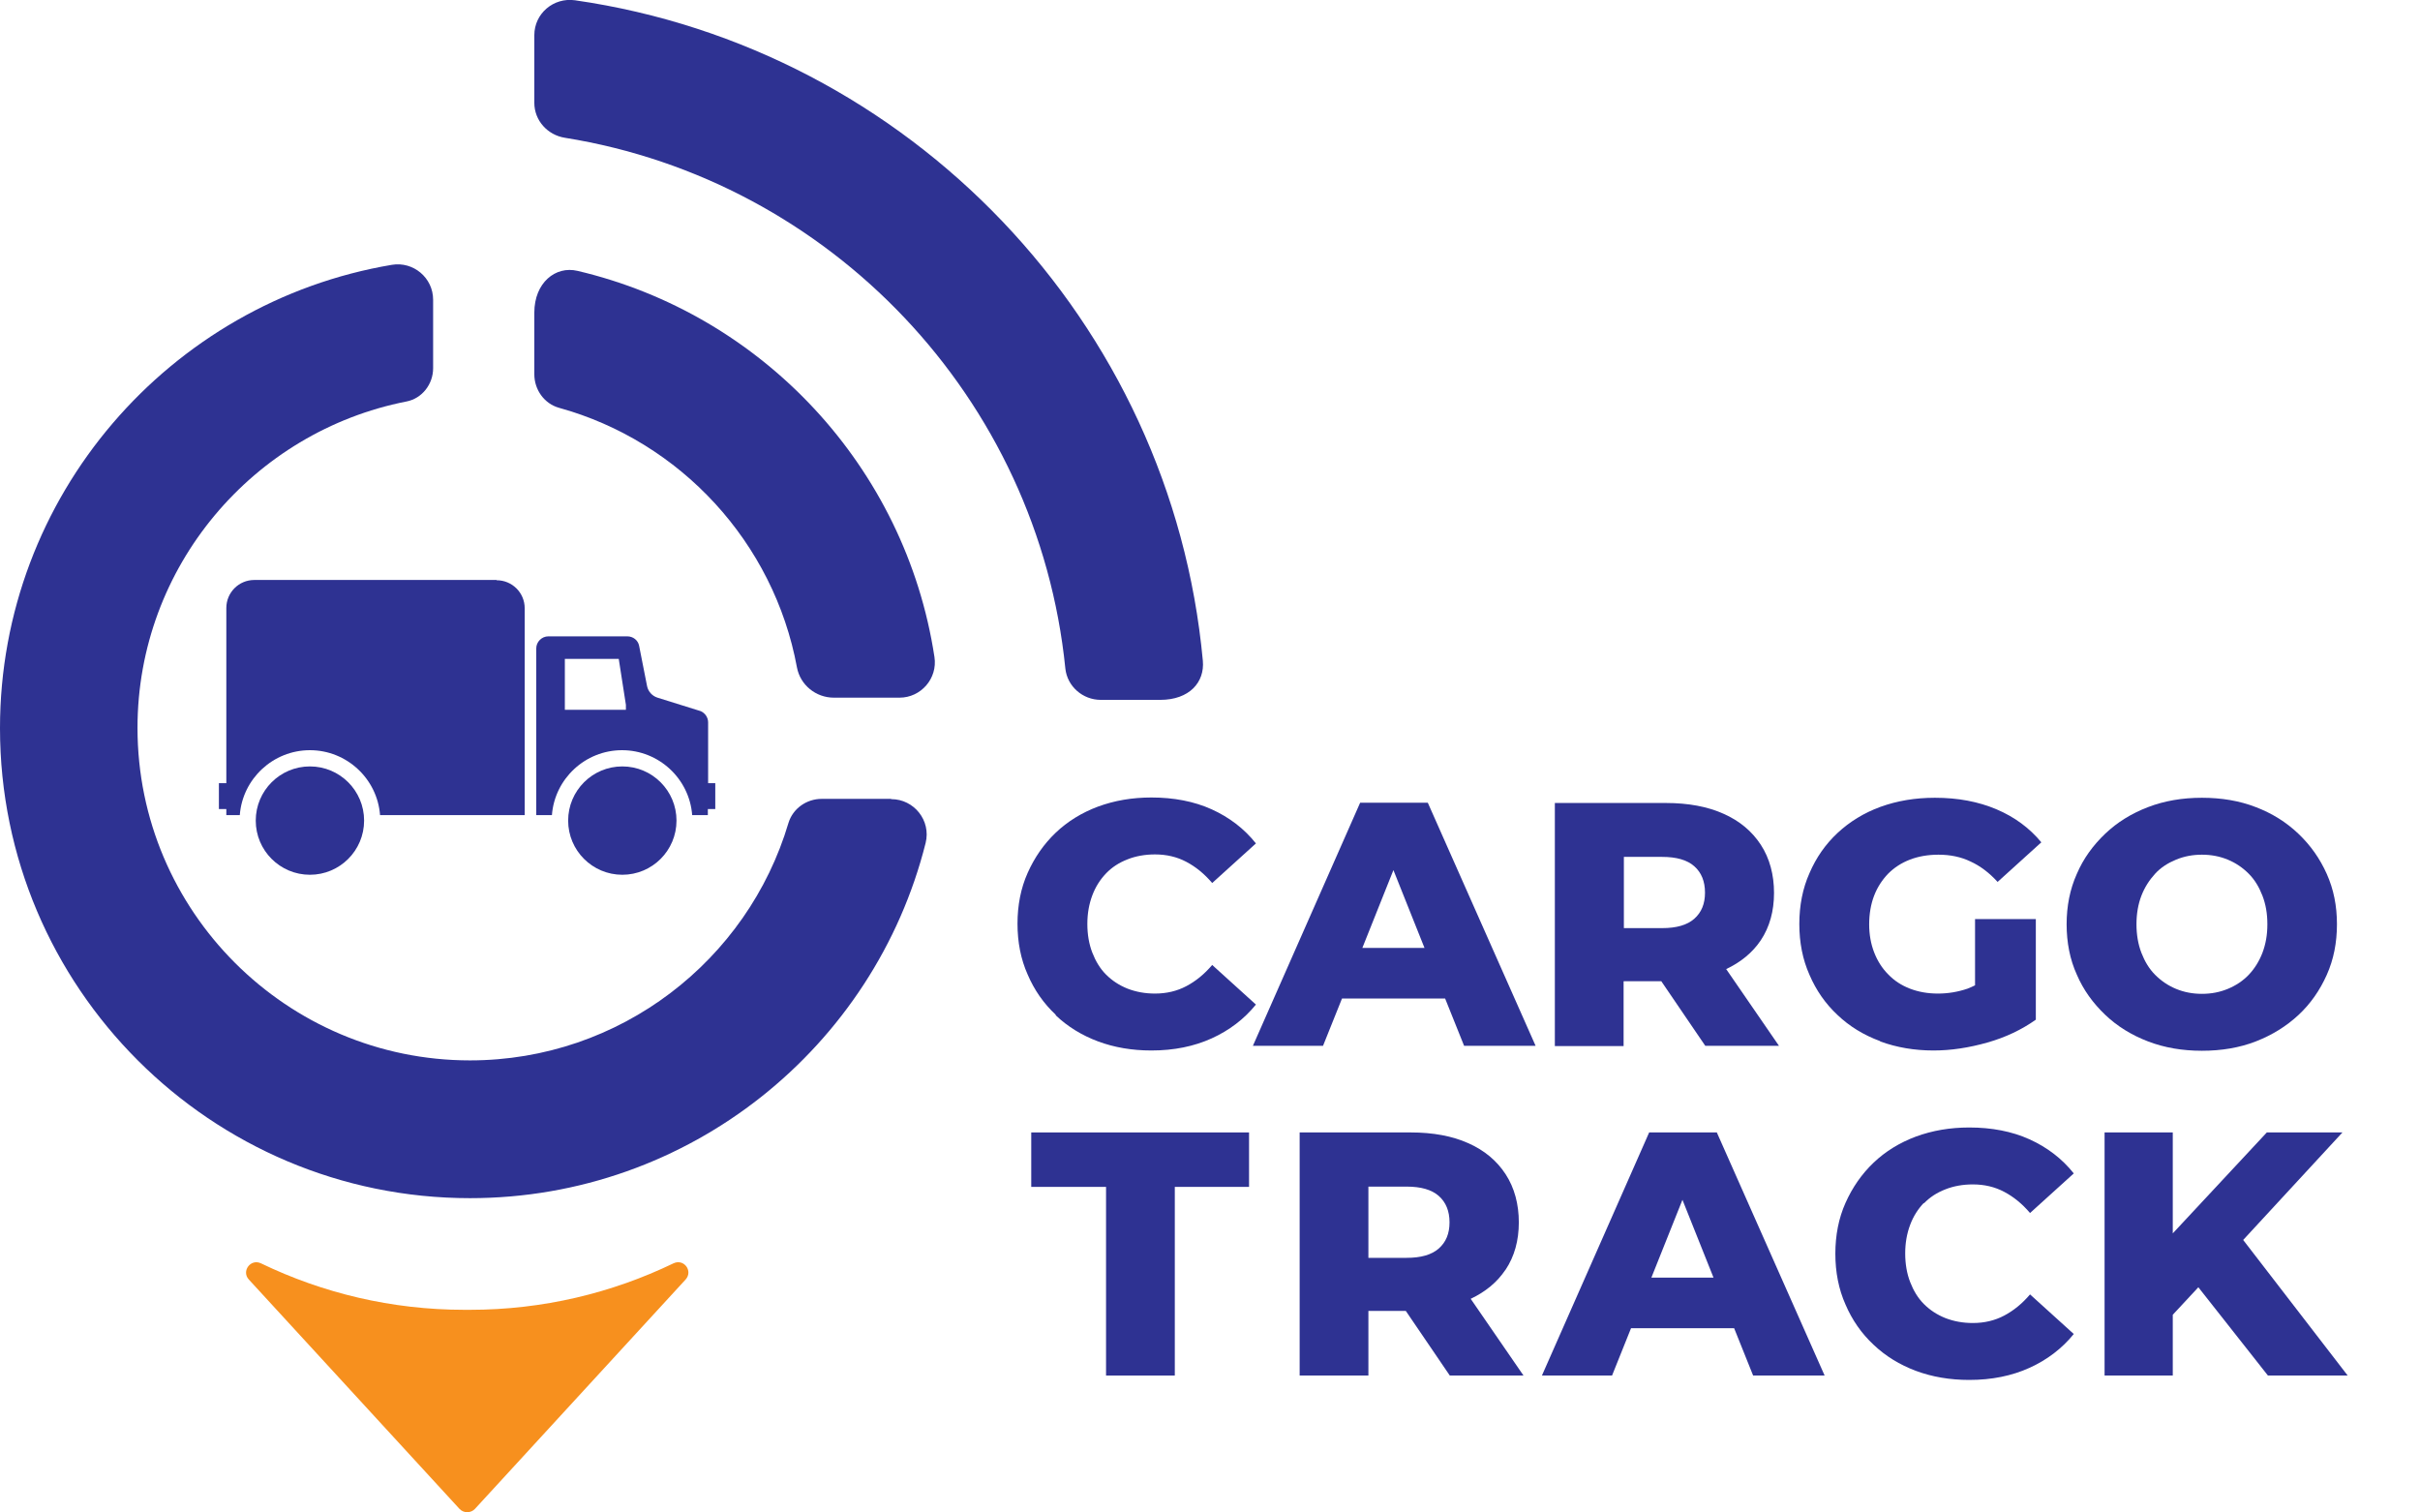
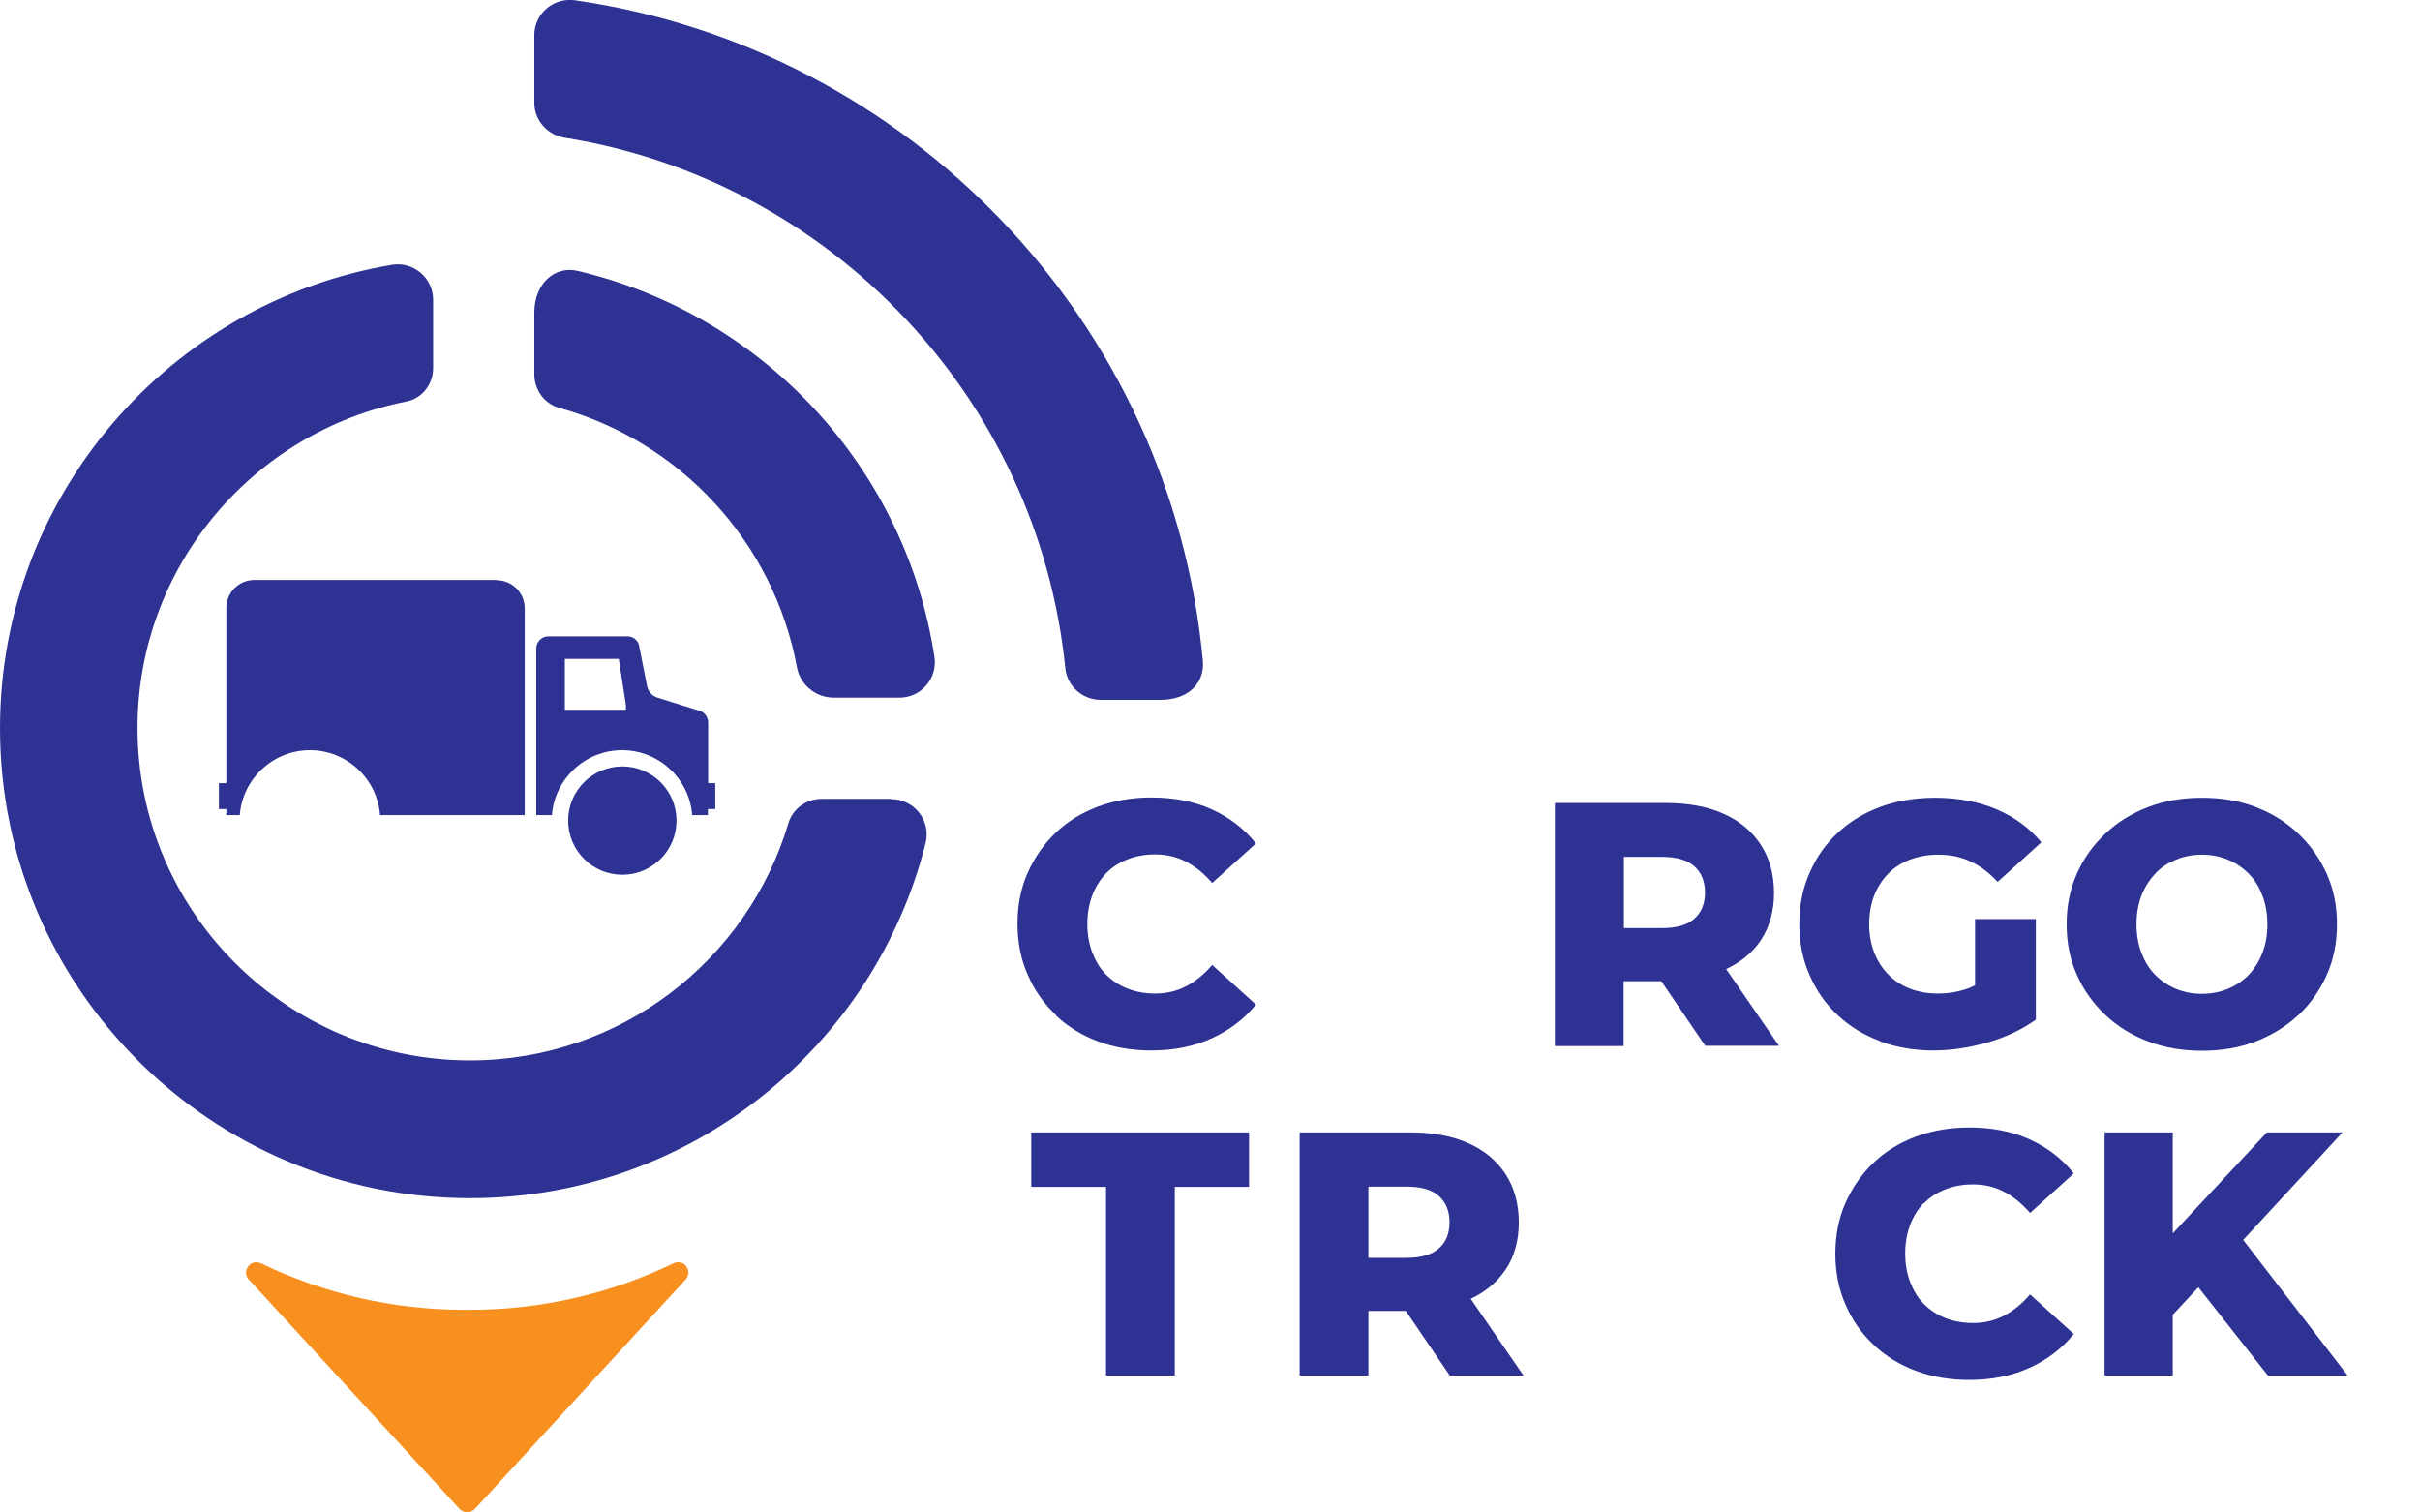
<svg xmlns="http://www.w3.org/2000/svg" width="88" height="55" viewBox="0 0 88 55" fill="none">
  <g clip-path="url(#clip0_1_2)">
    <path d="M38.39 36.92C38.82 37.33 39.34 37.65 39.93 37.87C40.52 38.09 41.17 38.2 41.87 38.2C42.69 38.2 43.42 38.05 44.06 37.76C44.7 37.47 45.24 37.06 45.67 36.53L44.08 35.09C43.79 35.43 43.48 35.68 43.14 35.86C42.8 36.04 42.42 36.13 42 36.13C41.64 36.13 41.31 36.07 41 35.95C40.7 35.83 40.44 35.66 40.22 35.44C40 35.22 39.84 34.95 39.72 34.64C39.6 34.33 39.54 33.98 39.54 33.6C39.54 33.22 39.6 32.88 39.72 32.56C39.84 32.24 40.01 31.98 40.22 31.76C40.43 31.54 40.69 31.37 41 31.25C41.3 31.13 41.64 31.07 42 31.07C42.42 31.07 42.8 31.16 43.14 31.34C43.48 31.52 43.79 31.77 44.08 32.11L45.67 30.67C45.24 30.13 44.7 29.72 44.06 29.43C43.42 29.14 42.68 29 41.87 29C41.17 29 40.53 29.11 39.93 29.33C39.34 29.55 38.82 29.87 38.39 30.28C37.96 30.69 37.62 31.18 37.37 31.74C37.12 32.3 37 32.92 37 33.59C37 34.26 37.12 34.88 37.37 35.44C37.61 36 37.95 36.49 38.39 36.9V36.92Z" fill="#2E3292" />
-     <path d="M48.8 36.31H52.55L53.24 38.03H55.84L51.92 29.19H49.46L45.56 38.03H48.11L48.8 36.31ZM49.54 34.47L50.67 31.64L51.8 34.47H49.53H49.54Z" fill="#2E3292" />
    <path d="M59.05 35.68H60.41L62.01 38.03H64.69L62.77 35.24C63.3 34.99 63.73 34.64 64.03 34.19C64.35 33.71 64.51 33.13 64.51 32.47C64.51 31.81 64.35 31.21 64.03 30.72C63.71 30.23 63.26 29.85 62.67 29.59C62.09 29.33 61.39 29.2 60.58 29.2H56.54V38.04H59.04V35.69L59.05 35.68ZM61.61 31.5C61.87 31.73 62 32.05 62 32.46C62 32.87 61.87 33.18 61.61 33.41C61.35 33.64 60.96 33.75 60.44 33.75H59.05V31.16H60.44C60.96 31.16 61.35 31.27 61.61 31.5Z" fill="#2E3292" />
    <path d="M68.37 37.87C68.97 38.09 69.62 38.2 70.31 38.2C70.95 38.2 71.6 38.1 72.27 37.91C72.94 37.72 73.52 37.44 74.03 37.08V33.42H71.82V35.83C71.73 35.87 71.64 35.92 71.55 35.95C71.2 36.07 70.84 36.13 70.47 36.13C70.1 36.13 69.76 36.07 69.45 35.95C69.14 35.83 68.88 35.66 68.66 35.43C68.44 35.21 68.27 34.94 68.15 34.63C68.03 34.32 67.97 33.98 67.97 33.61C67.97 33.24 68.03 32.88 68.15 32.57C68.27 32.26 68.44 32 68.66 31.77C68.88 31.55 69.14 31.38 69.45 31.26C69.76 31.14 70.11 31.08 70.49 31.08C70.92 31.08 71.31 31.16 71.66 31.33C72.01 31.49 72.34 31.74 72.64 32.07L74.23 30.63C73.8 30.11 73.26 29.71 72.6 29.43C71.94 29.15 71.2 29.01 70.36 29.01C69.64 29.01 68.99 29.12 68.38 29.34C67.78 29.56 67.26 29.88 66.82 30.29C66.38 30.7 66.04 31.19 65.8 31.75C65.55 32.31 65.43 32.93 65.43 33.6C65.43 34.27 65.55 34.89 65.8 35.45C66.04 36.01 66.38 36.5 66.82 36.91C67.25 37.32 67.77 37.64 68.37 37.86V37.87Z" fill="#2E3292" />
    <path d="M84.61 31.78C84.36 31.22 84.02 30.74 83.58 30.32C83.14 29.9 82.63 29.58 82.03 29.35C81.44 29.12 80.78 29.01 80.07 29.01C79.36 29.01 78.71 29.12 78.11 29.35C77.51 29.58 76.99 29.9 76.55 30.32C76.11 30.74 75.76 31.22 75.52 31.78C75.27 32.34 75.15 32.95 75.15 33.61C75.15 34.27 75.27 34.89 75.52 35.44C75.76 36 76.11 36.48 76.55 36.9C76.99 37.32 77.51 37.64 78.11 37.87C78.71 38.1 79.36 38.21 80.07 38.21C80.78 38.21 81.44 38.1 82.03 37.87C82.62 37.64 83.14 37.32 83.58 36.91C84.02 36.5 84.36 36.01 84.61 35.45C84.86 34.89 84.98 34.28 84.98 33.61C84.98 32.94 84.86 32.34 84.61 31.78ZM82.27 34.65C82.15 34.96 81.98 35.23 81.77 35.45C81.56 35.67 81.3 35.84 81.01 35.96C80.72 36.08 80.41 36.14 80.07 36.14C79.73 36.14 79.42 36.08 79.13 35.96C78.84 35.84 78.59 35.67 78.37 35.45C78.15 35.23 77.99 34.96 77.87 34.65C77.75 34.34 77.69 33.99 77.69 33.61C77.69 33.23 77.75 32.88 77.87 32.57C77.99 32.26 78.16 32 78.37 31.77C78.58 31.54 78.84 31.38 79.13 31.26C79.42 31.14 79.73 31.08 80.07 31.08C80.41 31.08 80.72 31.14 81.01 31.26C81.3 31.38 81.55 31.55 81.77 31.77C81.99 31.99 82.15 32.26 82.27 32.57C82.39 32.88 82.45 33.22 82.45 33.61C82.45 34 82.39 34.33 82.27 34.65Z" fill="#2E3292" />
    <path d="M37.5 43.16H40.22V50.02H42.72V43.16H45.42V41.18H37.5V43.16Z" fill="#2E3292" />
    <path d="M54.75 46.17C55.07 45.69 55.23 45.11 55.23 44.45C55.23 43.79 55.07 43.19 54.75 42.7C54.43 42.21 53.98 41.83 53.39 41.57C52.81 41.31 52.11 41.18 51.3 41.18H47.26V50.02H49.76V47.67H51.12L52.72 50.02H55.4L53.48 47.23C54.01 46.98 54.44 46.63 54.74 46.18L54.75 46.17ZM52.32 43.49C52.58 43.72 52.71 44.04 52.71 44.45C52.71 44.86 52.58 45.17 52.32 45.4C52.06 45.63 51.67 45.74 51.15 45.74H49.76V43.15H51.15C51.67 43.15 52.06 43.26 52.32 43.49Z" fill="#2E3292" />
-     <path d="M59.97 41.18L56.07 50.02H58.62L59.31 48.3H63.06L63.75 50.02H66.35L62.43 41.18H59.97ZM60.05 46.46L61.18 43.63L62.31 46.46H60.04H60.05Z" fill="#2E3292" />
    <path d="M69.96 43.76C70.17 43.54 70.43 43.37 70.74 43.25C71.04 43.13 71.38 43.07 71.74 43.07C72.16 43.07 72.54 43.16 72.88 43.34C73.22 43.52 73.53 43.77 73.82 44.11L75.41 42.67C74.98 42.13 74.44 41.72 73.8 41.43C73.16 41.14 72.42 41 71.61 41C70.91 41 70.27 41.11 69.67 41.33C69.08 41.55 68.56 41.87 68.13 42.28C67.7 42.69 67.36 43.18 67.11 43.74C66.86 44.3 66.74 44.92 66.74 45.59C66.74 46.26 66.86 46.88 67.11 47.44C67.35 48 67.69 48.49 68.13 48.9C68.56 49.31 69.08 49.63 69.67 49.85C70.26 50.07 70.91 50.18 71.61 50.18C72.43 50.18 73.16 50.03 73.8 49.74C74.44 49.45 74.98 49.04 75.41 48.51L73.82 47.07C73.53 47.41 73.22 47.66 72.88 47.84C72.54 48.02 72.16 48.11 71.74 48.11C71.38 48.11 71.05 48.05 70.74 47.93C70.44 47.81 70.18 47.64 69.96 47.42C69.74 47.2 69.58 46.93 69.46 46.62C69.34 46.31 69.28 45.96 69.28 45.58C69.28 45.2 69.34 44.86 69.46 44.54C69.58 44.22 69.75 43.96 69.96 43.74V43.76Z" fill="#2E3292" />
    <path d="M85.18 41.18H82.43L79.01 44.85V41.18H76.53V50.02H79.01V47.81L79.94 46.81L82.47 50.02H85.37L81.57 45.09L85.18 41.18Z" fill="#2E3292" />
    <path d="M32.41 29.06C33.24 29.06 33.86 29.84 33.66 30.65C31.8 38.07 25.08 43.57 17.09 43.57C7.67 43.57 0 35.91 0 26.48C0 18.03 6.17 10.99 14.25 9.63C15.03 9.5 15.75 10.1 15.75 10.9V13.39C15.75 13.97 15.35 14.49 14.78 14.6C9.22 15.69 5 20.6 5 26.47C5 33.14 10.43 38.56 17.09 38.56C22.55 38.56 27.19 34.92 28.67 29.93C28.83 29.4 29.33 29.05 29.88 29.05H32.4L32.41 29.06Z" fill="#2E3292" />
    <path d="M32.71 25.37H30.32C29.67 25.37 29.1 24.91 28.98 24.27C28.14 19.72 24.74 16.05 20.33 14.83C19.79 14.68 19.43 14.17 19.43 13.61V11.37C19.43 10.28 20.2 9.66 21 9.85C27.73 11.43 32.93 16.99 33.98 23.89C34.1 24.67 33.49 25.37 32.71 25.37Z" fill="#2E3292" />
    <path d="M19.43 1.28V3.74C19.43 4.38 19.91 4.91 20.54 5.01C30.2 6.56 37.75 14.48 38.74 24.31C38.81 24.96 39.37 25.45 40.03 25.45H42.19C43.25 25.45 43.81 24.81 43.74 24.03C42.6 11.7 33.06 1.76 20.91 0.01C20.13 -0.1 19.43 0.49 19.43 1.28Z" fill="#2E3292" />
    <path d="M17.09 47.63H16.89C14.24 47.63 11.73 47.02 9.49 45.94C9.11 45.76 8.77 46.23 9.05 46.53L16.71 54.87C16.86 55.03 17.12 55.03 17.27 54.87L24.93 46.53C25.21 46.22 24.87 45.76 24.49 45.94C22.25 47.02 19.74 47.63 17.09 47.63Z" fill="#F7901E" />
    <path d="M26.02 28.48H25.75V26.27C25.75 26.09 25.64 25.93 25.48 25.86L23.91 25.37C23.72 25.31 23.57 25.15 23.53 24.95L23.24 23.48C23.2 23.28 23.02 23.14 22.81 23.14H19.94C19.7 23.14 19.5 23.34 19.5 23.58V29.64H20.07C20.17 28.32 21.28 27.28 22.62 27.28C23.96 27.28 25.07 28.32 25.17 29.64H25.74V29.42H26.01V28.48H26.02ZM22.77 25.81H20.54V23.96H22.5L22.76 25.63V25.82L22.77 25.81Z" fill="#2E3292" />
    <path d="M18.06 21.09H9.25C8.68 21.09 8.23 21.55 8.23 22.11V28.48H7.96V29.42H8.23V29.64H8.72C8.82 28.32 9.93 27.28 11.27 27.28C12.61 27.28 13.72 28.32 13.82 29.64H19.08V22.12C19.08 21.55 18.62 21.1 18.06 21.1V21.09Z" fill="#2E3292" />
-     <path d="M11.27 31.81C12.358 31.81 13.24 30.928 13.24 29.84C13.24 28.752 12.358 27.87 11.27 27.87C10.182 27.87 9.3 28.752 9.3 29.84C9.3 30.928 10.182 31.81 11.27 31.81Z" fill="#2E3292" />
    <path d="M22.63 31.81C23.718 31.81 24.6 30.928 24.6 29.84C24.6 28.752 23.718 27.87 22.63 27.87C21.542 27.87 20.66 28.752 20.66 29.84C20.66 30.928 21.542 31.81 22.63 31.81Z" fill="#2E3292" />
  </g>
  <defs>
    <clipPath id="clip0_1_2">
      <rect width="87.24" height="55" fill="white" />
    </clipPath>
  </defs>
</svg>